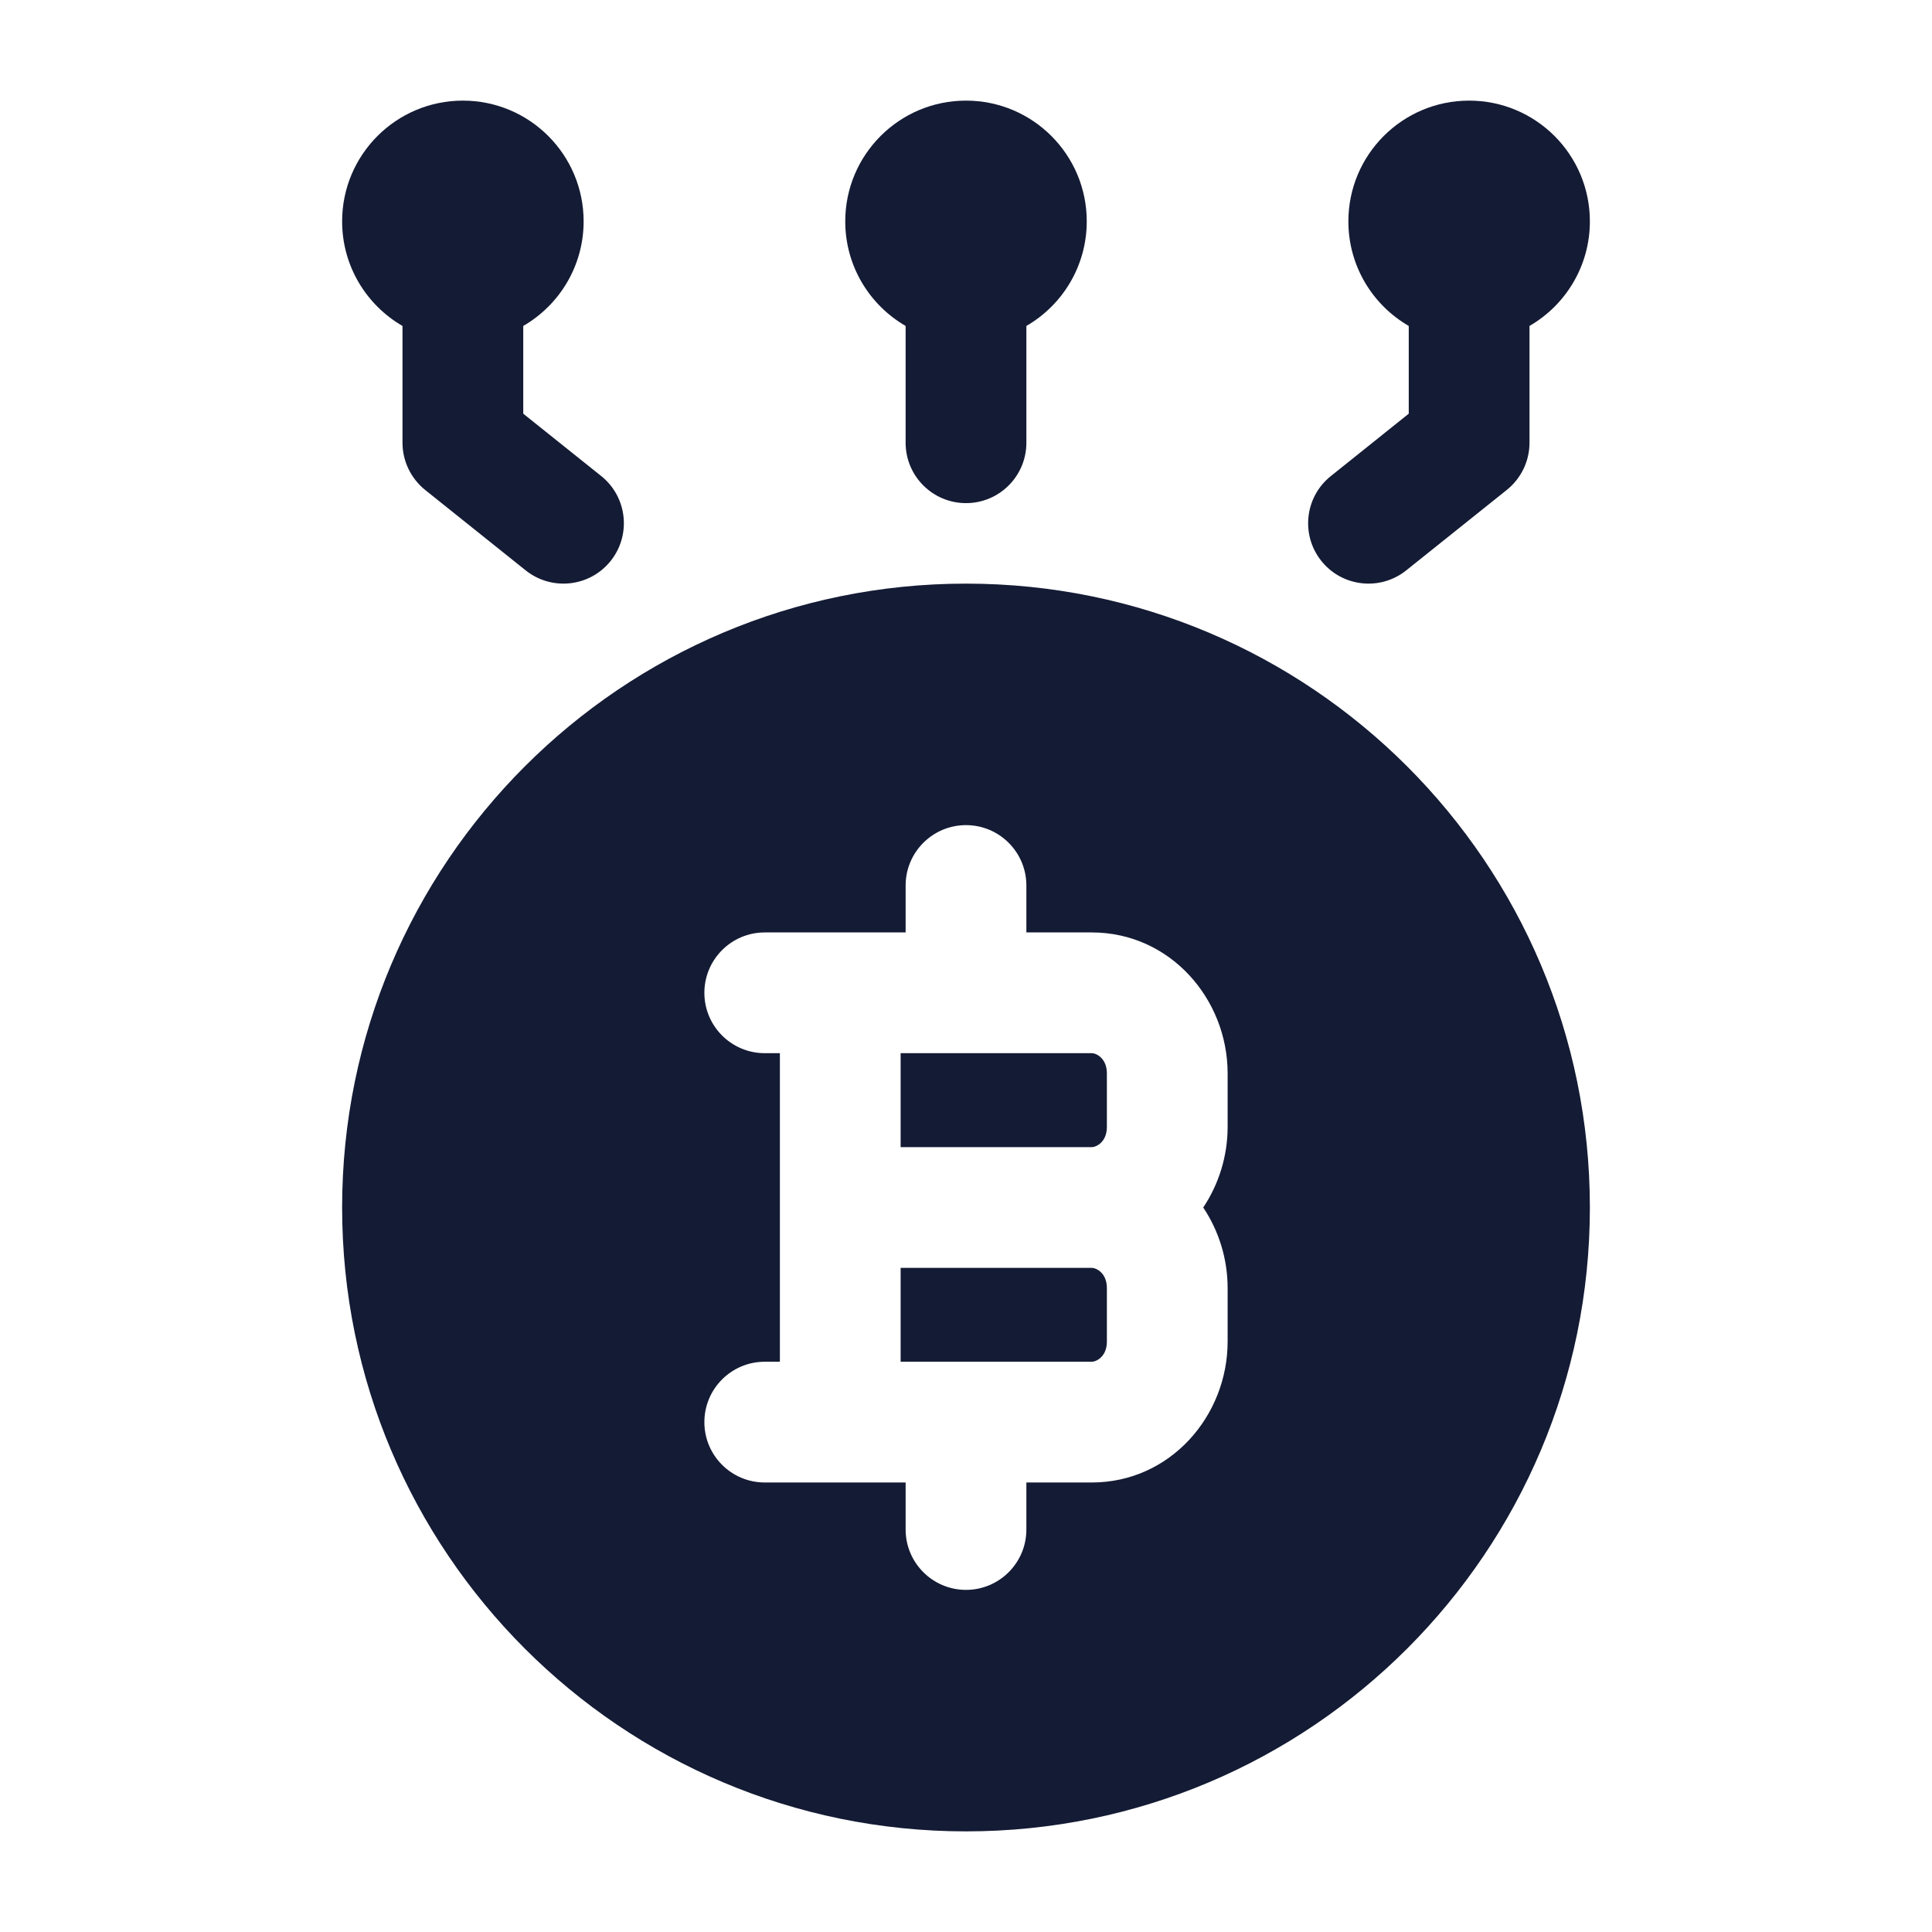
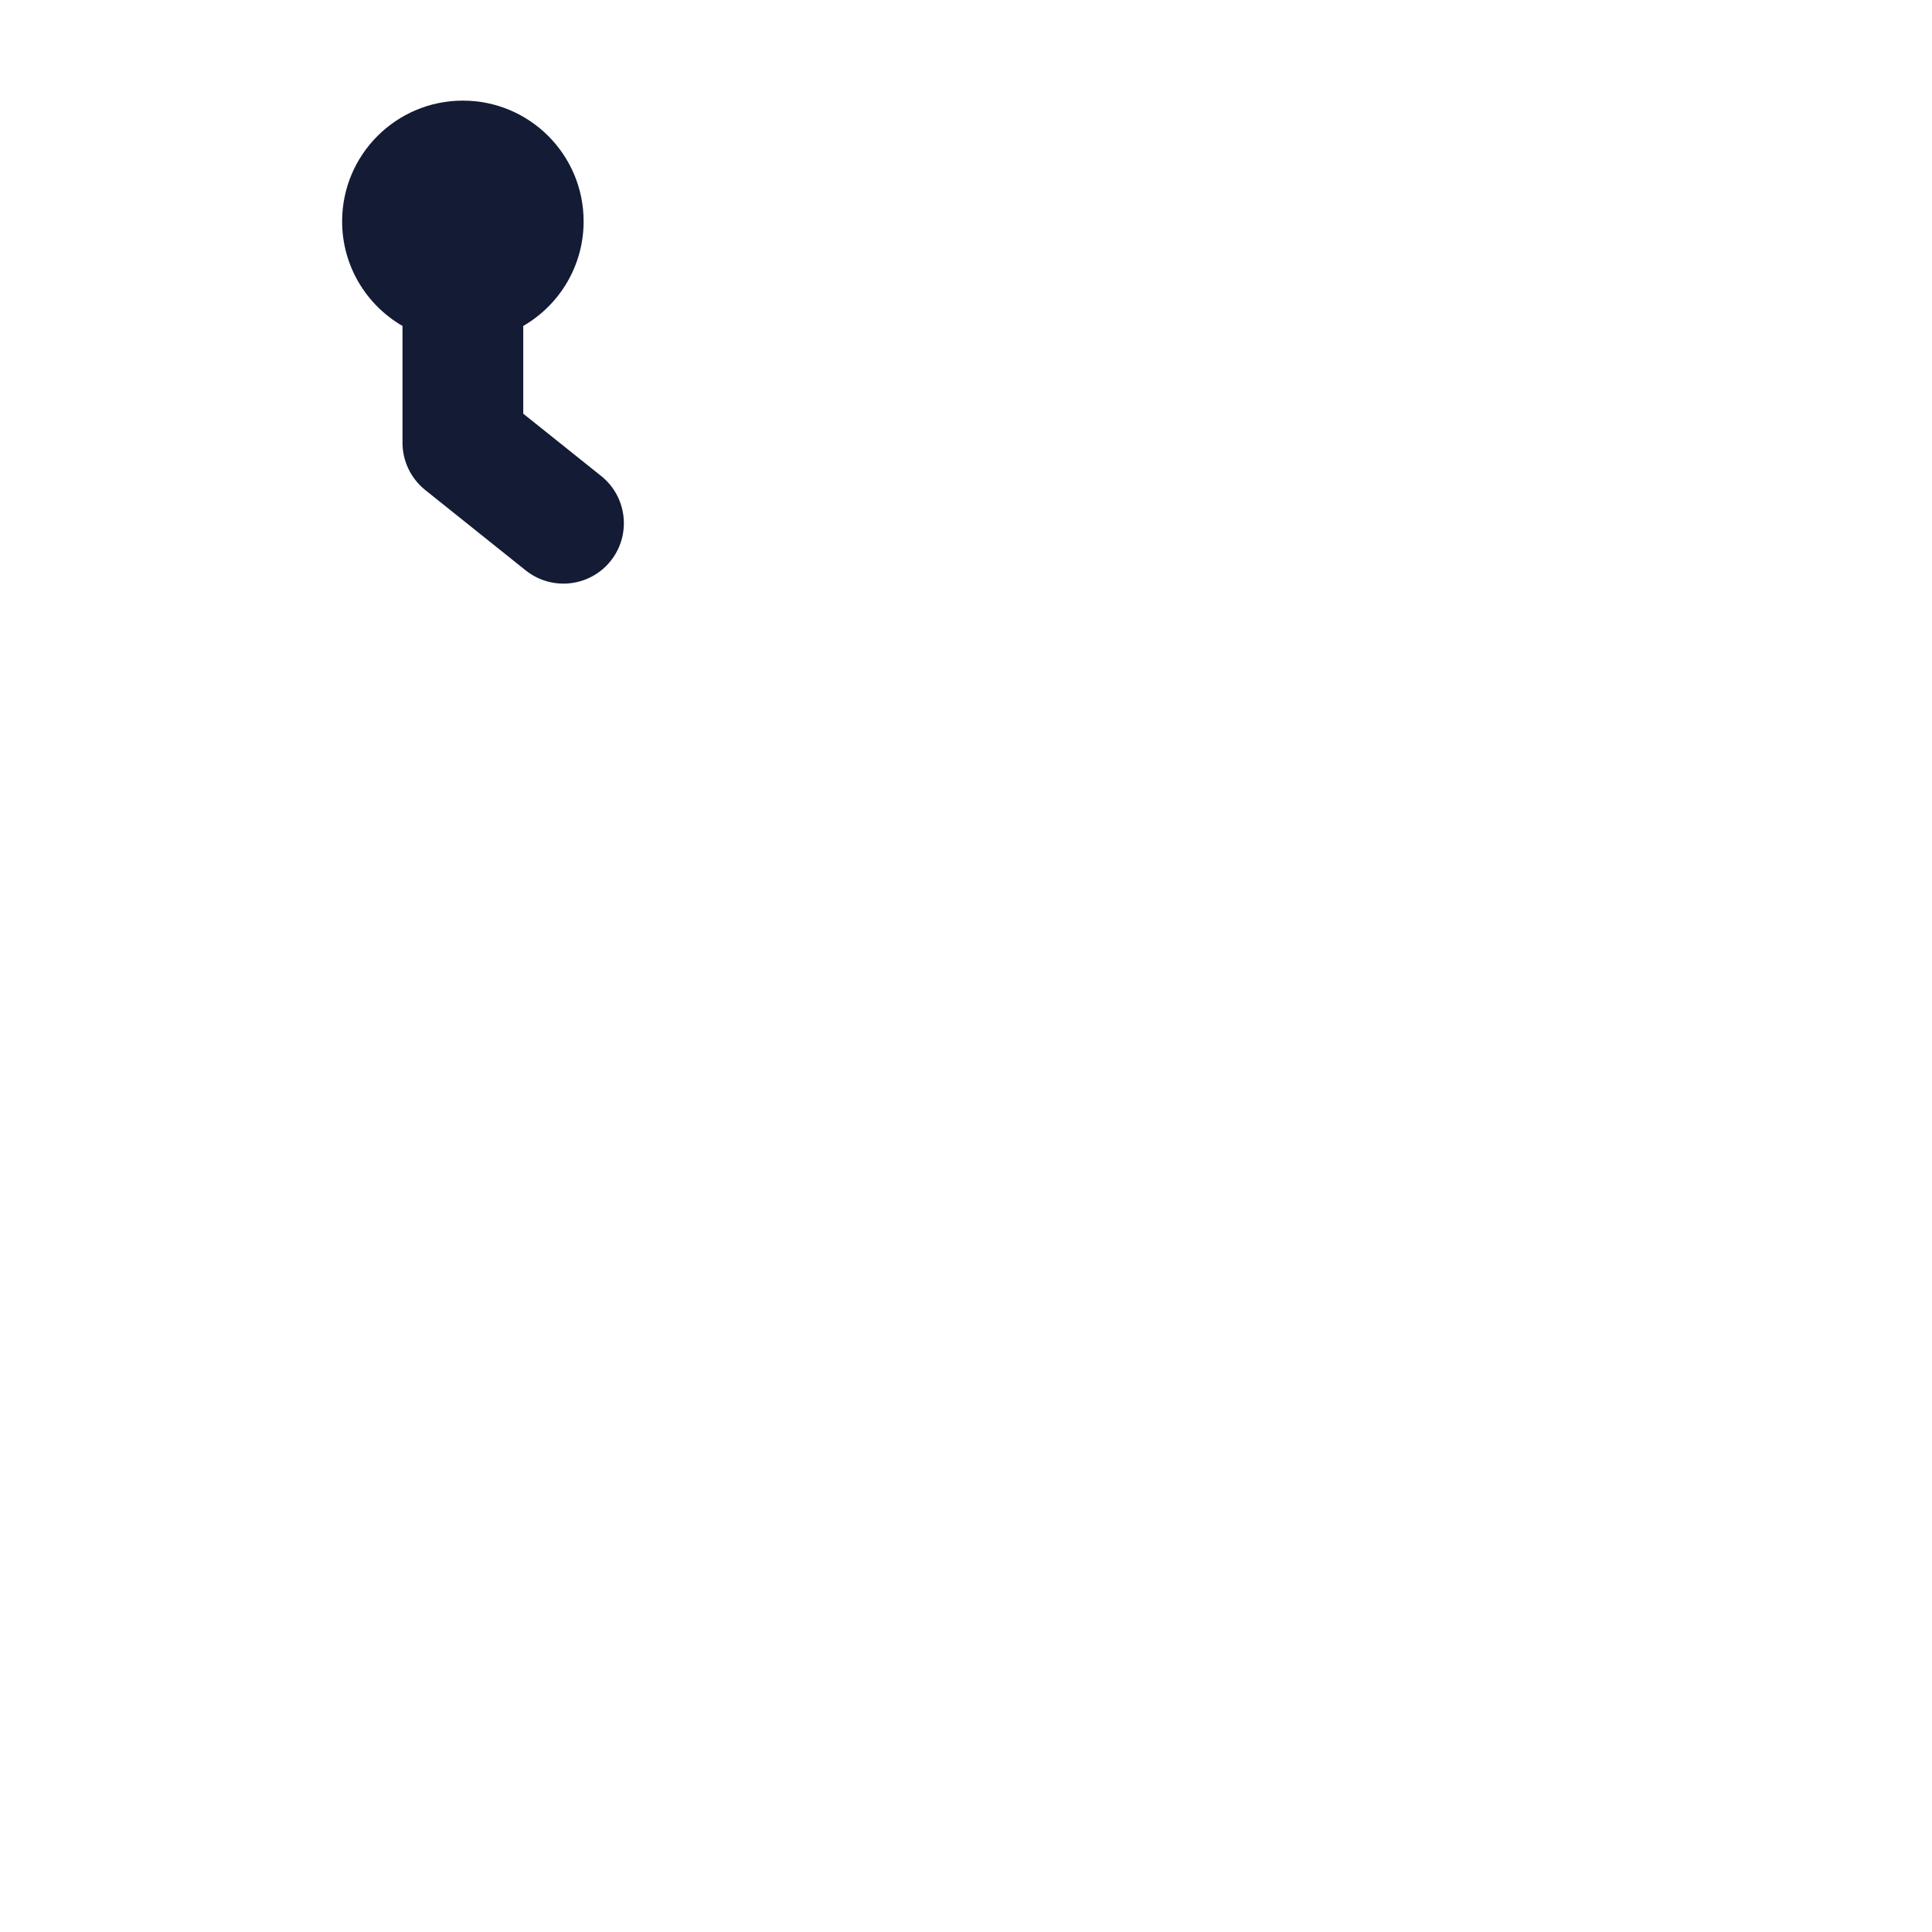
<svg xmlns="http://www.w3.org/2000/svg" width="24" height="24" viewBox="0 0 24 24" fill="none">
-   <path fill-rule="evenodd" clip-rule="evenodd" d="M10.5 2.75C10.5 1.921 11.172 1.25 12 1.25C12.828 1.25 13.5 1.921 13.5 2.75C13.5 3.305 13.198 3.79 12.75 4.049V5.5C12.75 5.914 12.414 6.25 12 6.25C11.586 6.25 11.25 5.914 11.25 5.5V4.049C10.802 3.79 10.5 3.305 10.5 2.75Z" fill="#141B34" />
  <path fill-rule="evenodd" clip-rule="evenodd" d="M4.25 2.75C4.25 1.921 4.922 1.25 5.75 1.25C6.578 1.25 7.25 1.921 7.25 2.75C7.25 3.305 6.948 3.79 6.5 4.049V5.139L7.469 5.914C7.792 6.173 7.844 6.645 7.586 6.968C7.327 7.292 6.855 7.344 6.531 7.086L5.281 6.086C5.104 5.943 5 5.728 5 5.5V4.049C4.552 3.79 4.25 3.305 4.25 2.75Z" fill="#141B34" />
-   <path fill-rule="evenodd" clip-rule="evenodd" d="M19.75 2.75C19.75 1.921 19.078 1.25 18.25 1.25C17.422 1.25 16.75 1.921 16.75 2.75C16.75 3.305 17.052 3.79 17.5 4.049V5.139L16.532 5.914C16.208 6.173 16.156 6.645 16.414 6.968C16.673 7.292 17.145 7.344 17.468 7.086L18.718 6.086C18.896 5.943 19 5.728 19 5.5V4.049C19.448 3.79 19.75 3.305 19.75 2.75Z" fill="#141B34" />
-   <path fill-rule="evenodd" clip-rule="evenodd" d="M12 22.75C16.28 22.75 19.75 19.28 19.75 15C19.75 10.72 16.28 7.25 12 7.25C7.72 7.25 4.25 10.72 4.25 15C4.25 19.28 7.72 22.75 12 22.75ZM12.75 11C12.75 10.586 12.414 10.25 12 10.25C11.586 10.25 11.25 10.586 11.25 11V11.583H9.5C9.086 11.583 8.75 11.919 8.75 12.333C8.75 12.747 9.086 13.083 9.5 13.083H9.688V16.916H9.5C9.086 16.916 8.75 17.252 8.75 17.666C8.75 18.081 9.086 18.416 9.5 18.416H11.25V19C11.25 19.414 11.586 19.75 12 19.75C12.414 19.75 12.75 19.414 12.75 19V18.416H13.562C14.539 18.416 15.25 17.587 15.25 16.666V16C15.25 15.637 15.14 15.289 14.947 15C15.14 14.711 15.25 14.362 15.25 14V13.333C15.25 12.413 14.539 11.583 13.562 11.583H12.75V11ZM11.188 14.25V13.083H13.562C13.621 13.083 13.75 13.149 13.75 13.333V14C13.75 14.184 13.621 14.25 13.562 14.25H11.188ZM11.188 15.75H13.562C13.621 15.75 13.75 15.816 13.75 16V16.666C13.75 16.851 13.621 16.916 13.562 16.916H11.188V15.75Z" fill="#141B34" />
</svg>